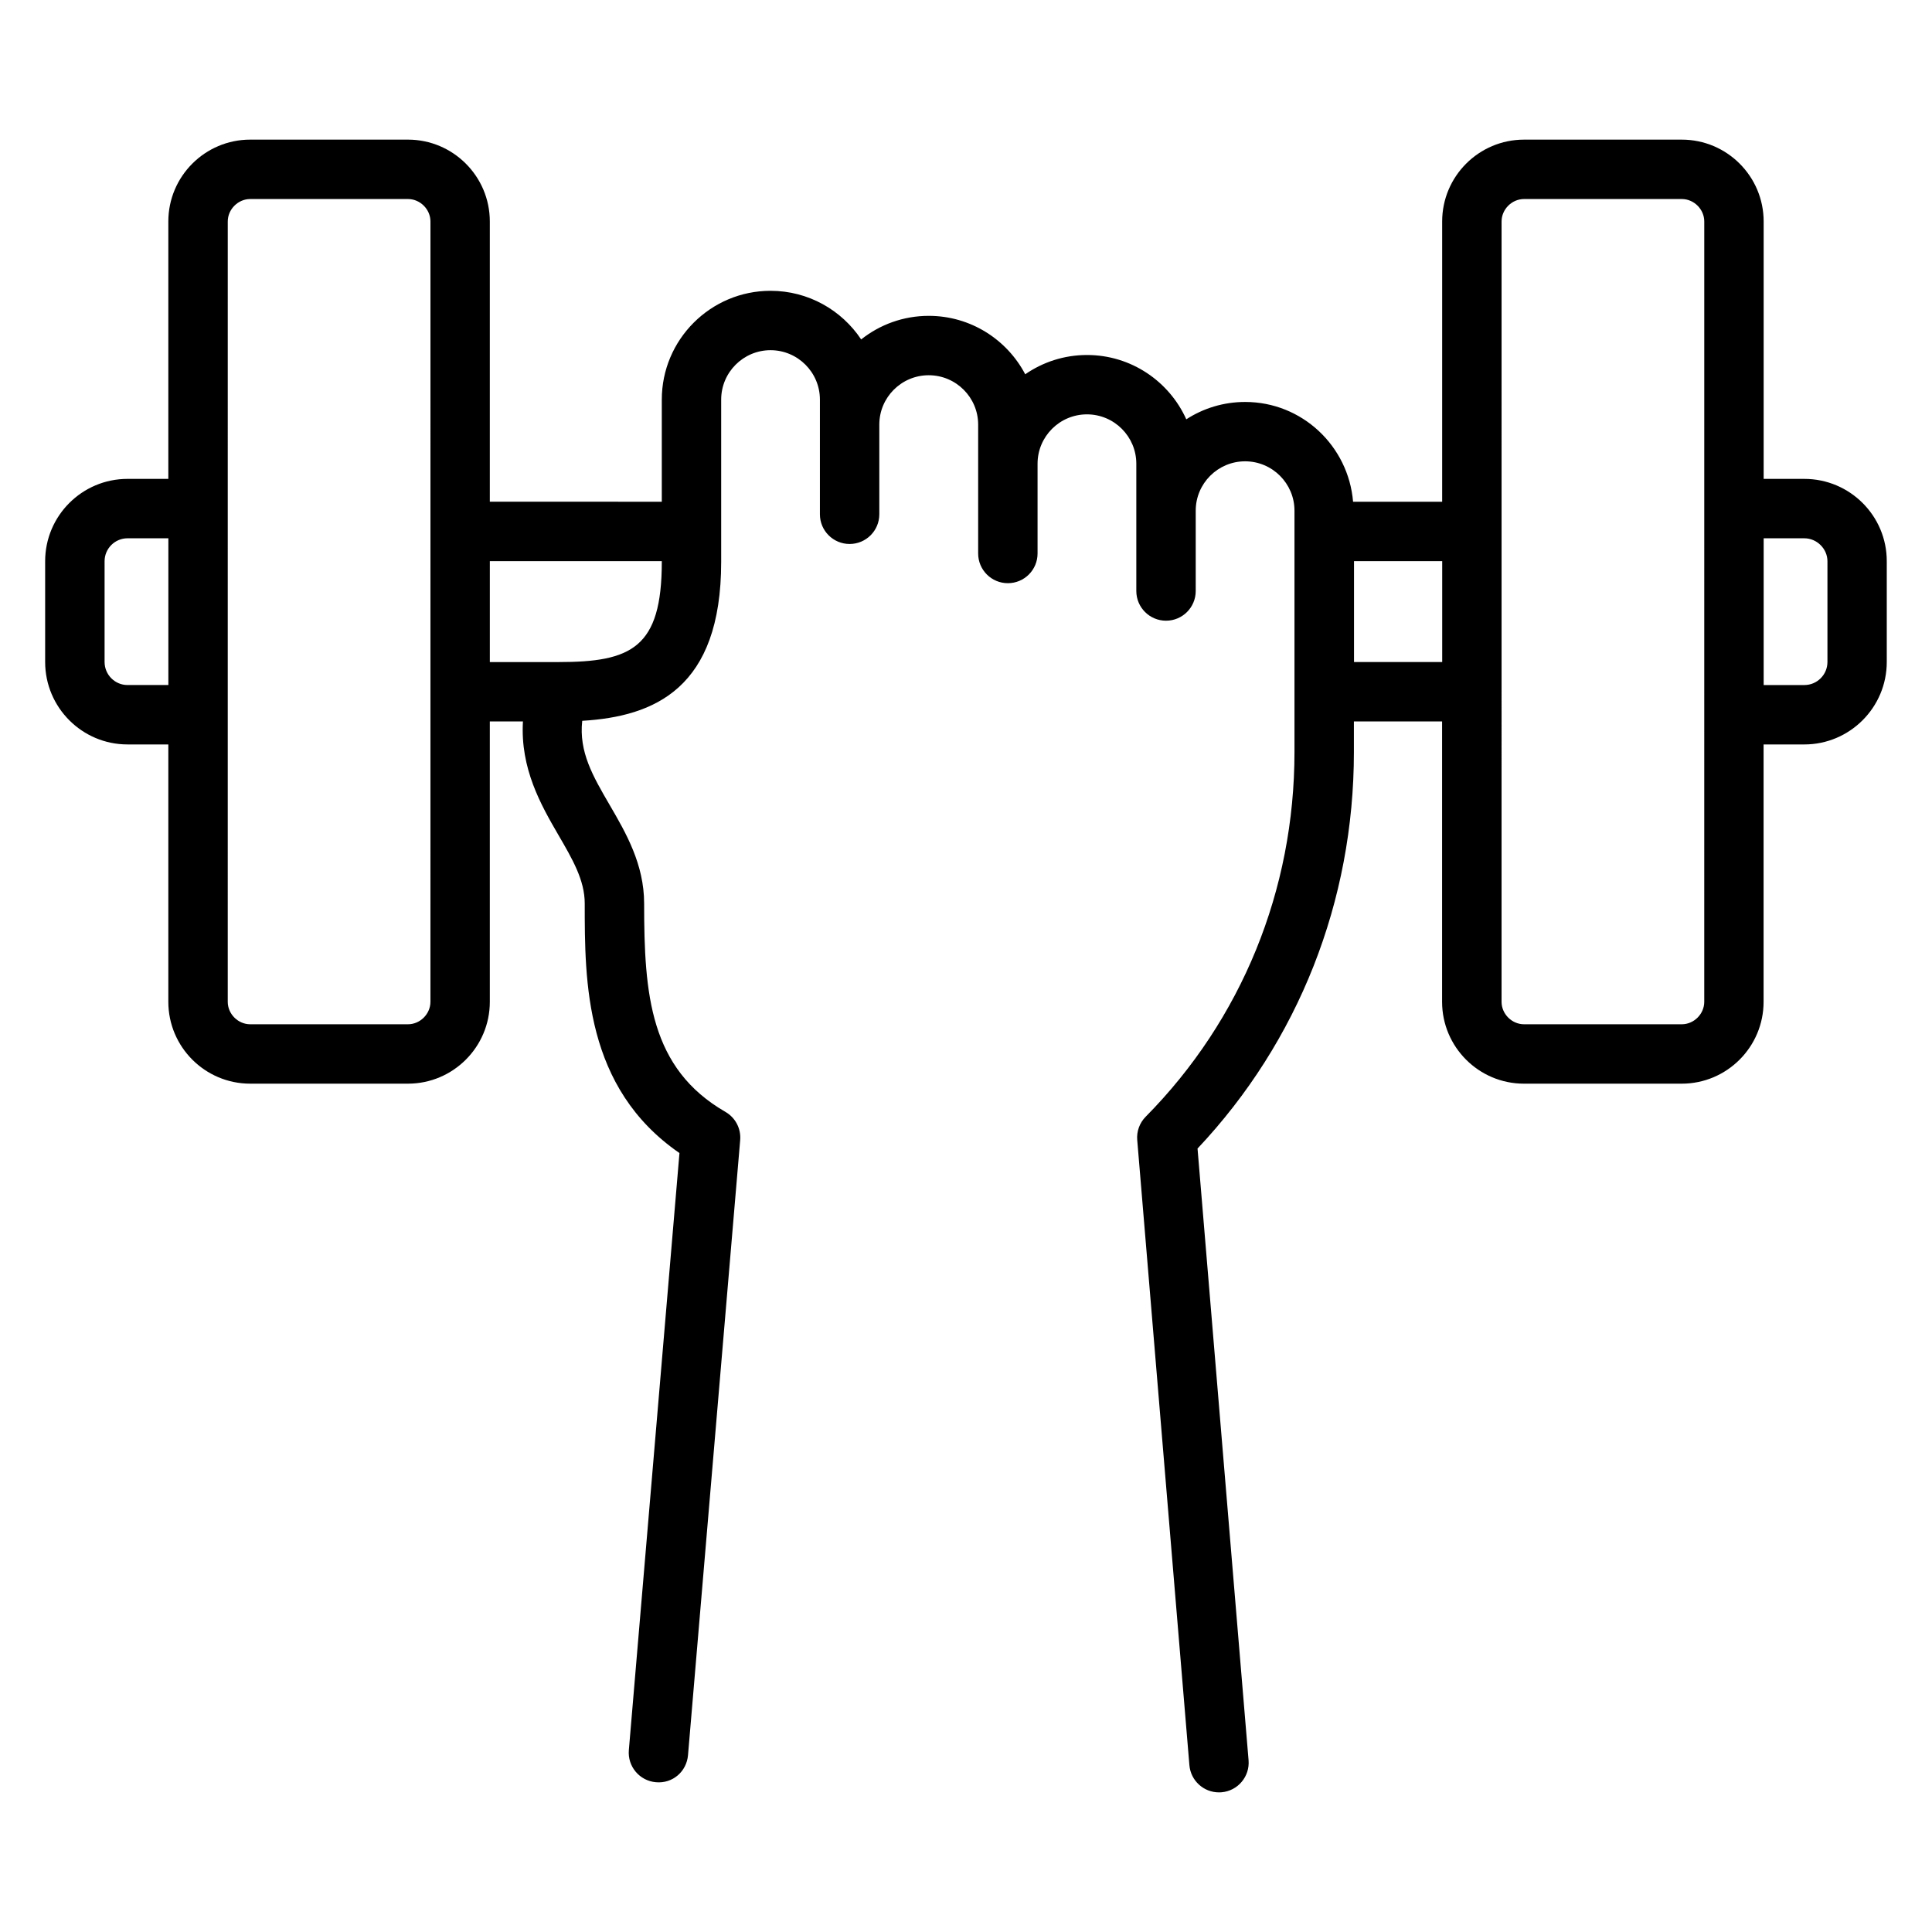
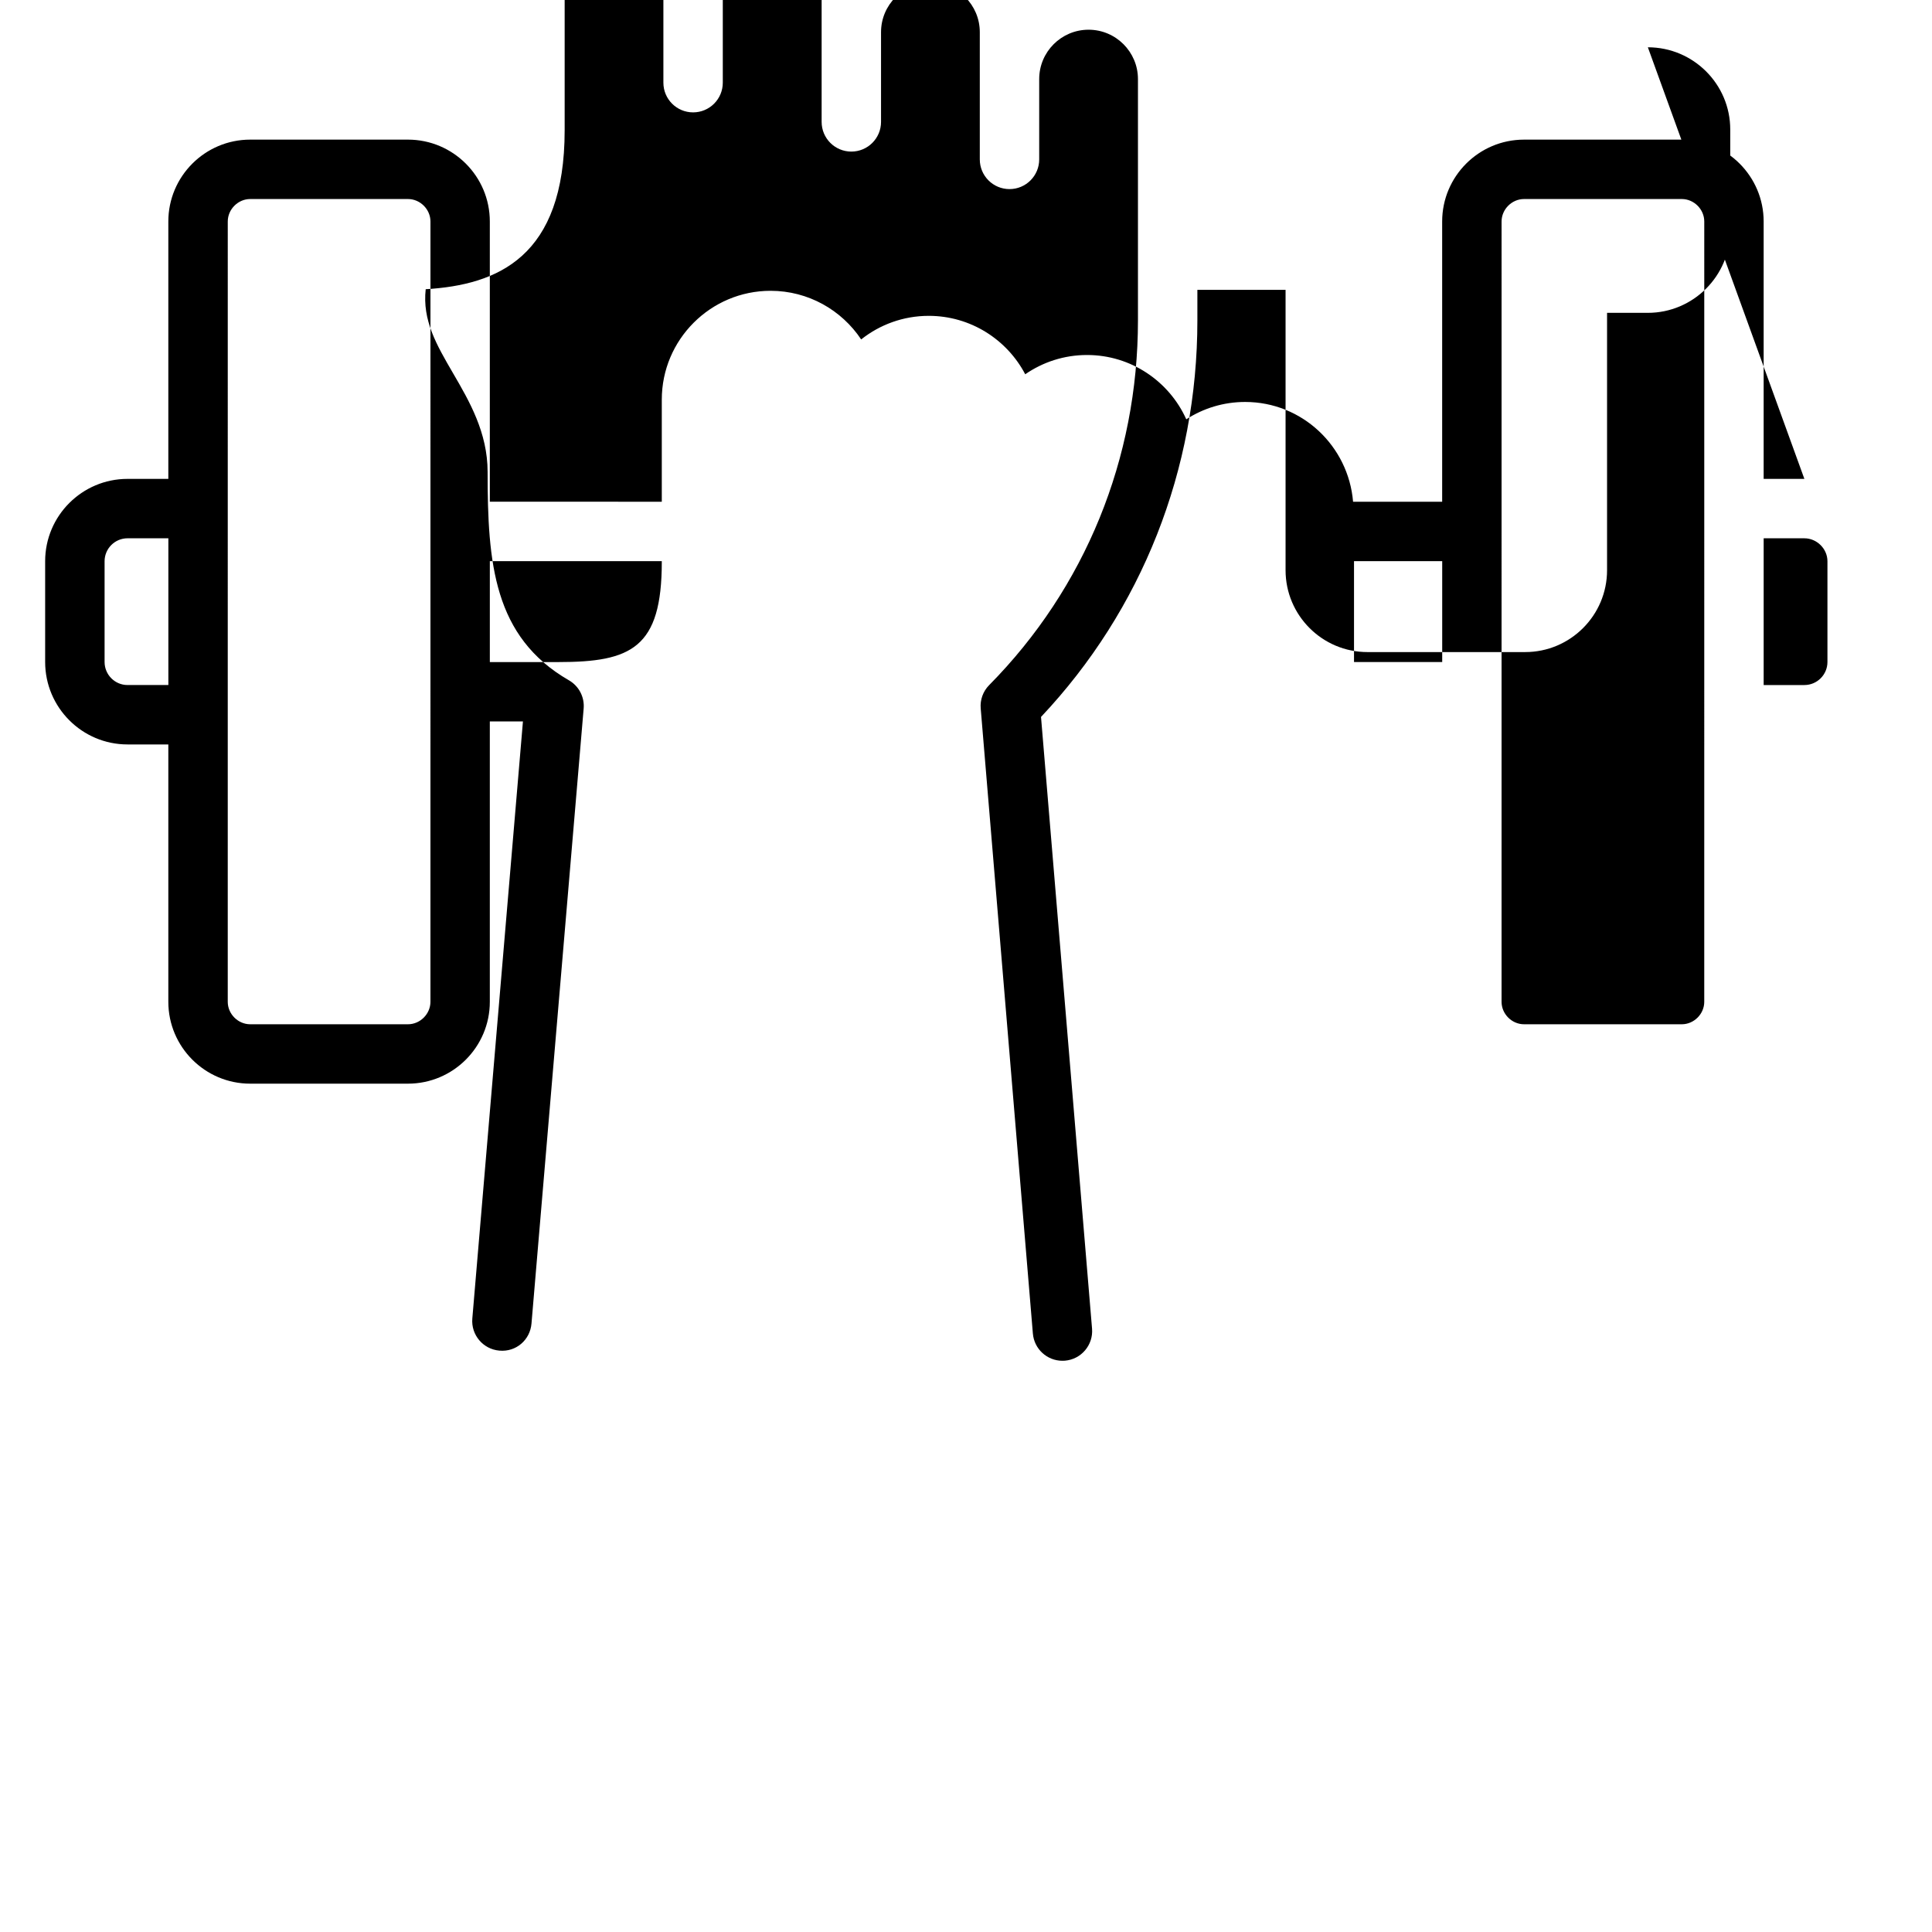
<svg xmlns="http://www.w3.org/2000/svg" fill="#000000" width="800px" height="800px" version="1.1" viewBox="144 144 512 512">
-   <path d="m622.18 270.91h-10.793v-68.211c0-11.965-9.73-21.695-21.695-21.695h-41.809c-11.965 0-21.695 9.73-21.695 21.695v74.273h-23.609c-1.227-14.77-13.516-26.449-28.598-26.449-5.738 0-11.098 1.684-15.602 4.598-4.512-10.035-14.602-17.043-26.309-17.043-6.078 0-11.723 1.891-16.375 5.109-4.824-9.195-14.477-15.484-25.566-15.484-6.762 0-12.988 2.34-17.91 6.25-5.172-7.762-14.004-12.887-24.008-12.887-15.902 0-28.828 12.934-28.828 28.836v27.062l-45.574-0.004v-74.262c0-11.965-9.73-21.695-21.695-21.695h-41.809c-11.965 0-21.695 9.73-21.695 21.695v68.211h-10.824c-12.027 0-21.82 9.785-21.82 21.82v26.703c0 12.051 9.793 21.852 21.82 21.852h10.824v68.203c0 11.965 9.73 21.695 21.695 21.695h41.809c11.965 0 21.695-9.73 21.695-21.695v-74.297h8.777c-0.73 12.445 4.731 22.066 9.391 30.078 3.746 6.438 6.984 11.996 6.984 18.16 0 20.773 0 48.824 25.105 66.141l-13.414 158.23c-0.371 4.328 2.844 8.141 7.172 8.508 4.449 0.41 8.148-2.852 8.508-7.18l13.824-162.98c0.262-3.039-1.258-5.961-3.906-7.484-19.965-11.516-21.547-30.984-21.547-55.23 0-10.406-4.84-18.734-9.117-26.078-4.488-7.715-8.195-14.082-7.289-22.332 19.113-1.141 36.824-8.551 36.824-42.133v-42.996c0-7.219 5.871-13.09 13.082-13.09s13.082 5.871 13.082 13.09v30.395c0 4.344 3.519 7.871 7.871 7.871s7.871-3.527 7.871-7.871v-23.766c0-7.219 5.871-13.082 13.09-13.082 7.227 0 13.105 5.871 13.105 13.082v34.156c0 4.344 3.519 7.871 7.871 7.871s7.871-3.527 7.871-7.871v-23.789c0-7.219 5.871-13.082 13.09-13.082 7.211 0 13.082 5.871 13.082 13.082v33.73c0 4.344 3.519 7.871 7.871 7.871 4.352 0 7.871-3.527 7.871-7.871v-21.285c0-7.219 5.871-13.082 13.082-13.082 7.219 0 13.09 5.871 13.09 13.082v63.961c0 36.59-14.004 70.918-39.43 96.645-1.621 1.637-2.441 3.898-2.242 6.188l13.824 165.65c0.34 4.109 3.777 7.219 7.832 7.219 0.211 0 0.441-0.008 0.66-0.023 4.336-0.363 7.551-4.164 7.188-8.5l-13.523-162.1c26.75-28.379 41.438-65.551 41.438-105.08v-8.102h23.371v74.297c0 11.965 9.73 21.695 21.695 21.695h41.809c11.965 0 21.695-9.73 21.695-21.695v-68.203h10.793c12.051 0 21.852-9.809 21.852-21.852v-26.703c0.02-12.035-9.781-21.82-21.832-21.82zm-444.39 54.629c-3.344 0-6.074-2.738-6.074-6.106v-26.703c0-3.352 2.731-6.078 6.078-6.078h10.824v38.887zm80.281 83.949c0 3.227-2.723 5.953-5.953 5.953h-41.809c-3.227 0-5.953-2.723-5.953-5.953l0.004-206.79c0-3.227 2.723-5.953 5.953-5.953h41.809c3.227 0 5.953 2.723 5.953 5.953zm33.887-90.031h-18.145v-26.75h45.57v0.18c0.004 22.879-8.09 26.57-27.426 26.57zm210.87 0v-26.75h23.371v26.742h-23.371zm92.816 90.031c0 3.227-2.723 5.953-5.953 5.953h-41.809c-3.227 0-5.953-2.723-5.953-5.953l0.004-206.79c0-3.227 2.723-5.953 5.953-5.953h41.809c3.227 0 5.953 2.723 5.953 5.953zm32.648-90.055c0 3.371-2.746 6.109-6.109 6.109h-10.793v-38.887h10.793c3.312 0 6.109 2.785 6.109 6.078z" />
+   <path d="m622.18 270.91h-10.793v-68.211c0-11.965-9.73-21.695-21.695-21.695h-41.809c-11.965 0-21.695 9.73-21.695 21.695v74.273h-23.609c-1.227-14.77-13.516-26.449-28.598-26.449-5.738 0-11.098 1.684-15.602 4.598-4.512-10.035-14.602-17.043-26.309-17.043-6.078 0-11.723 1.891-16.375 5.109-4.824-9.195-14.477-15.484-25.566-15.484-6.762 0-12.988 2.34-17.91 6.25-5.172-7.762-14.004-12.887-24.008-12.887-15.902 0-28.828 12.934-28.828 28.836v27.062l-45.574-0.004v-74.262c0-11.965-9.73-21.695-21.695-21.695h-41.809c-11.965 0-21.695 9.73-21.695 21.695v68.211h-10.824c-12.027 0-21.82 9.785-21.82 21.82v26.703c0 12.051 9.793 21.852 21.82 21.852h10.824v68.203c0 11.965 9.73 21.695 21.695 21.695h41.809c11.965 0 21.695-9.73 21.695-21.695v-74.297h8.777l-13.414 158.23c-0.371 4.328 2.844 8.141 7.172 8.508 4.449 0.41 8.148-2.852 8.508-7.18l13.824-162.98c0.262-3.039-1.258-5.961-3.906-7.484-19.965-11.516-21.547-30.984-21.547-55.23 0-10.406-4.84-18.734-9.117-26.078-4.488-7.715-8.195-14.082-7.289-22.332 19.113-1.141 36.824-8.551 36.824-42.133v-42.996c0-7.219 5.871-13.09 13.082-13.09s13.082 5.871 13.082 13.09v30.395c0 4.344 3.519 7.871 7.871 7.871s7.871-3.527 7.871-7.871v-23.766c0-7.219 5.871-13.082 13.09-13.082 7.227 0 13.105 5.871 13.105 13.082v34.156c0 4.344 3.519 7.871 7.871 7.871s7.871-3.527 7.871-7.871v-23.789c0-7.219 5.871-13.082 13.09-13.082 7.211 0 13.082 5.871 13.082 13.082v33.73c0 4.344 3.519 7.871 7.871 7.871 4.352 0 7.871-3.527 7.871-7.871v-21.285c0-7.219 5.871-13.082 13.082-13.082 7.219 0 13.09 5.871 13.09 13.082v63.961c0 36.59-14.004 70.918-39.43 96.645-1.621 1.637-2.441 3.898-2.242 6.188l13.824 165.65c0.34 4.109 3.777 7.219 7.832 7.219 0.211 0 0.441-0.008 0.66-0.023 4.336-0.363 7.551-4.164 7.188-8.5l-13.523-162.1c26.75-28.379 41.438-65.551 41.438-105.08v-8.102h23.371v74.297c0 11.965 9.73 21.695 21.695 21.695h41.809c11.965 0 21.695-9.73 21.695-21.695v-68.203h10.793c12.051 0 21.852-9.809 21.852-21.852v-26.703c0.02-12.035-9.781-21.82-21.832-21.82zm-444.39 54.629c-3.344 0-6.074-2.738-6.074-6.106v-26.703c0-3.352 2.731-6.078 6.078-6.078h10.824v38.887zm80.281 83.949c0 3.227-2.723 5.953-5.953 5.953h-41.809c-3.227 0-5.953-2.723-5.953-5.953l0.004-206.79c0-3.227 2.723-5.953 5.953-5.953h41.809c3.227 0 5.953 2.723 5.953 5.953zm33.887-90.031h-18.145v-26.75h45.57v0.18c0.004 22.879-8.09 26.57-27.426 26.57zm210.87 0v-26.75h23.371v26.742h-23.371zm92.816 90.031c0 3.227-2.723 5.953-5.953 5.953h-41.809c-3.227 0-5.953-2.723-5.953-5.953l0.004-206.79c0-3.227 2.723-5.953 5.953-5.953h41.809c3.227 0 5.953 2.723 5.953 5.953zm32.648-90.055c0 3.371-2.746 6.109-6.109 6.109h-10.793v-38.887h10.793c3.312 0 6.109 2.785 6.109 6.078z" />
</svg>